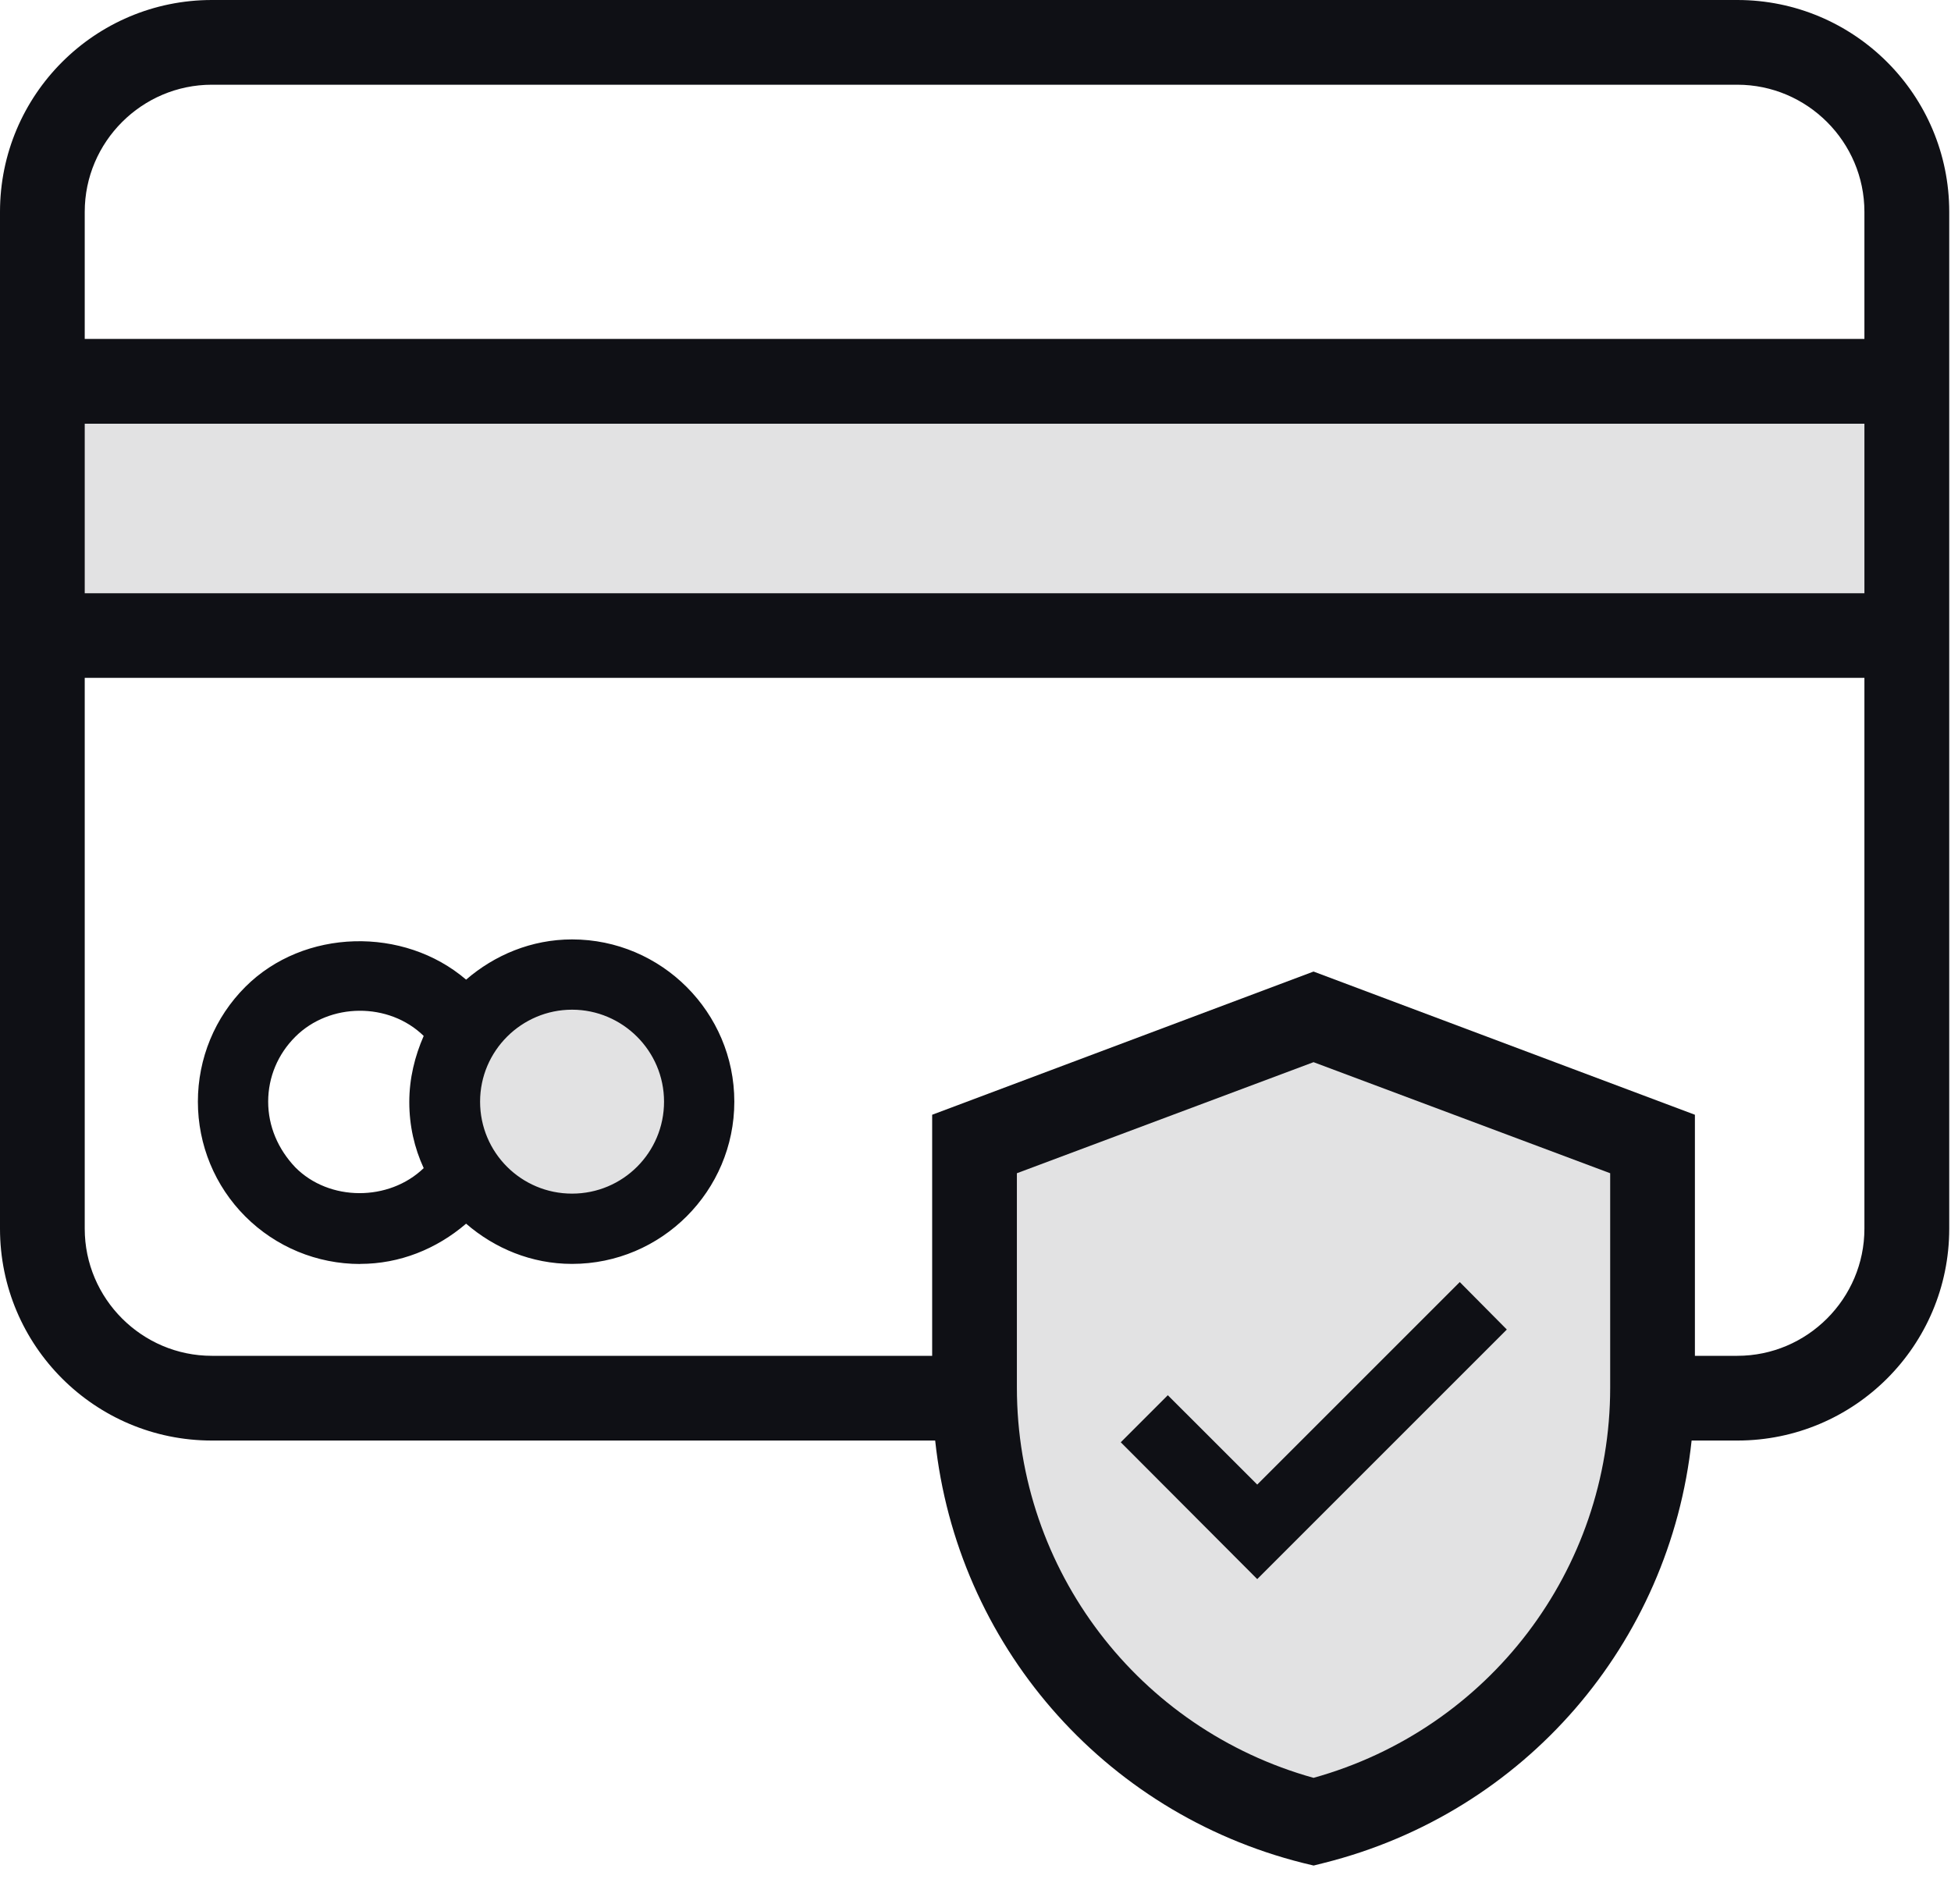
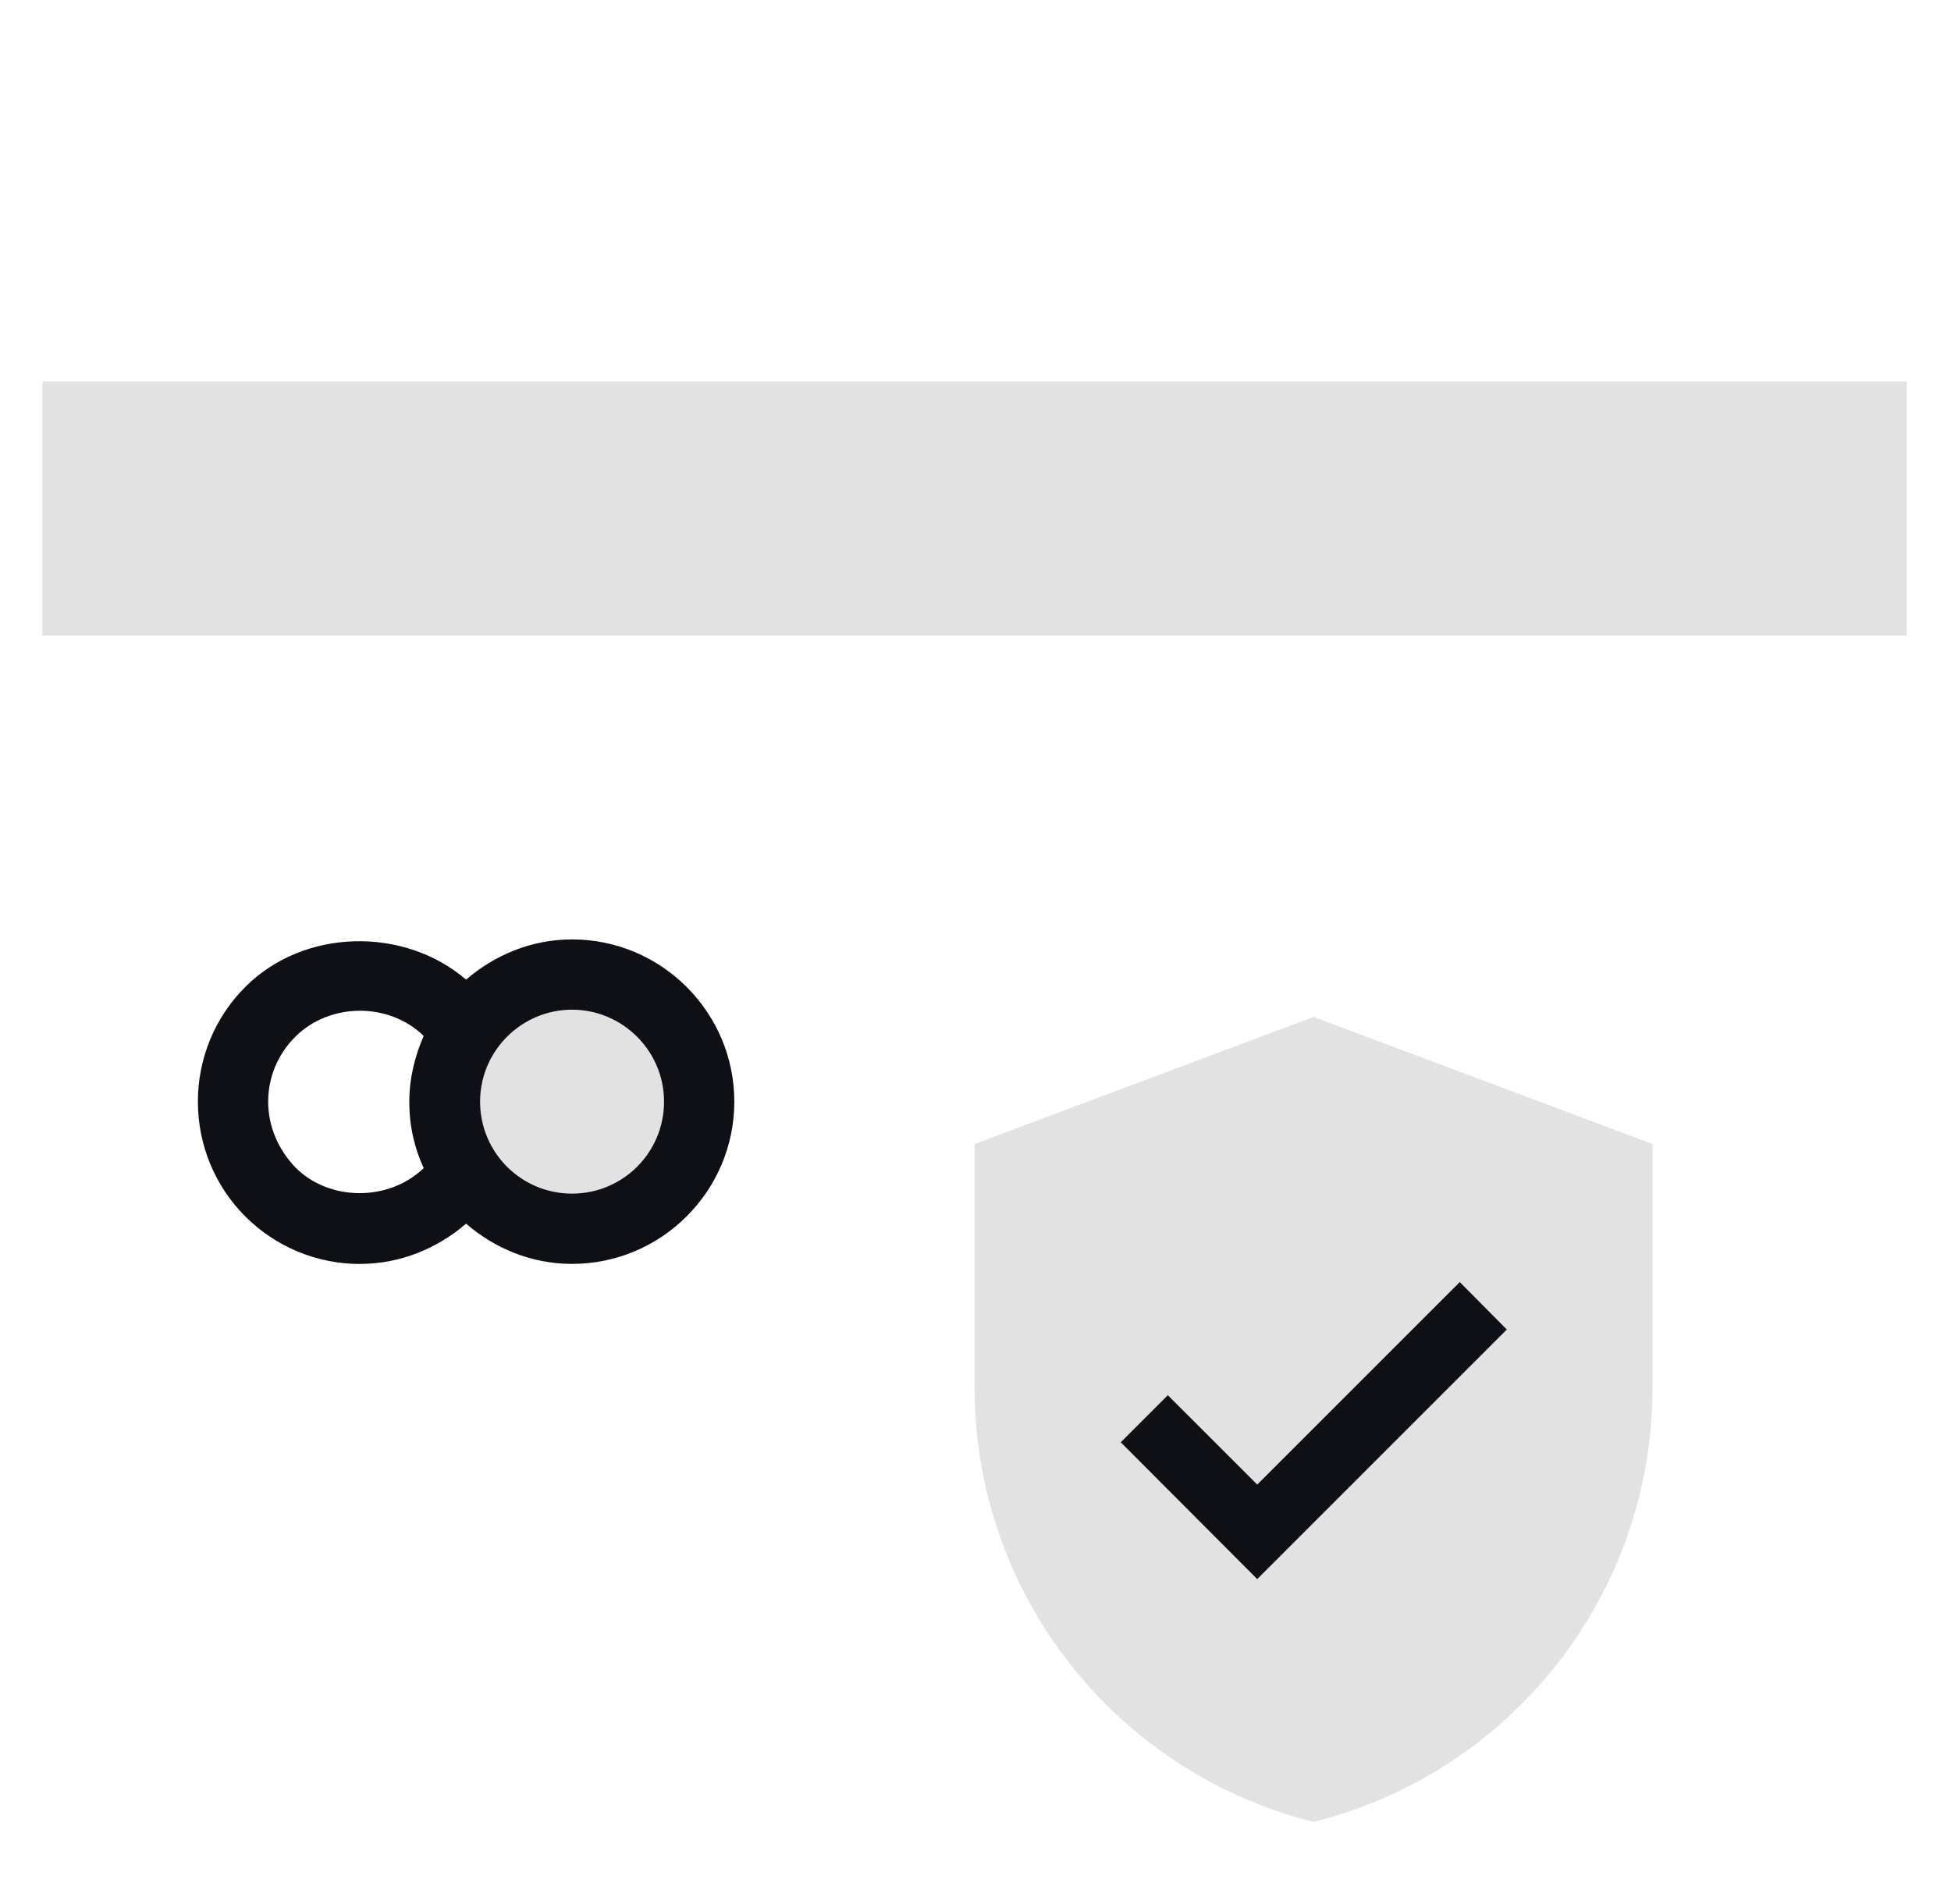
<svg xmlns="http://www.w3.org/2000/svg" width="42" height="41" viewBox="0 0 42 41" fill="none">
  <path opacity="0.12" d="M15.051 23.717C15.051 25.229 13.827 26.453 12.315 26.453C10.803 26.453 9.578 25.229 9.578 23.717C9.578 22.205 10.803 20.98 12.315 20.98C13.827 20.98 15.051 22.205 15.051 23.717Z" fill="#0F1015" />
  <path opacity="0.12" d="M28.278 39.225C23.991 38.148 20.98 34.299 20.98 29.875V24.631L28.278 21.894L35.575 24.631V29.875C35.575 34.299 32.565 38.15 28.278 39.225Z" fill="#0F1015" />
  <path opacity="0.12" d="M0.912 8.21H41.048V13.683H0.912V8.21Z" fill="#0F1015" />
  <path d="M7.753 27.211C8.601 27.211 9.395 26.893 10.034 26.345C10.646 26.875 11.439 27.211 12.315 27.211C14.24 27.211 15.808 25.642 15.808 23.718C15.808 21.794 14.239 20.225 12.315 20.225C11.439 20.225 10.646 20.563 10.034 21.091C8.693 19.942 6.541 19.987 5.282 21.246C4.625 21.902 4.26 22.788 4.26 23.718C4.26 24.649 4.625 25.534 5.282 26.191C5.939 26.847 6.824 27.213 7.754 27.213L7.753 27.211ZM12.315 21.738C13.4 21.738 14.295 22.623 14.295 23.718C14.295 24.813 13.41 25.698 12.315 25.698C11.22 25.698 10.335 24.813 10.335 23.718C10.335 22.623 11.229 21.738 12.315 21.738ZM6.357 22.321C7.096 21.582 8.373 21.573 9.121 22.303C8.93 22.741 8.811 23.216 8.811 23.726C8.811 24.237 8.92 24.712 9.121 25.149C8.373 25.87 7.087 25.87 6.357 25.132C5.984 24.739 5.773 24.246 5.773 23.718C5.773 23.19 5.982 22.695 6.357 22.321Z" fill="#0F1015" />
-   <path d="M37.4 0H4.561C2.043 0 0 2.043 0 4.561V26.453C0 28.971 2.043 31.014 4.561 31.014H20.132C20.597 35.375 23.726 39.023 28.05 40.109L28.279 40.164L28.498 40.109C32.831 39.024 35.951 35.375 36.416 31.014H37.401C39.919 31.014 41.962 28.971 41.962 26.453V4.561C41.962 2.043 39.917 0 37.4 0ZM1.824 9.122H40.136V12.772H1.824V9.122ZM34.663 29.874C34.663 33.805 32.046 37.226 28.277 38.276C24.51 37.226 21.891 33.805 21.891 29.874V25.259L28.277 22.868L34.663 25.259V29.874ZM40.136 26.453C40.136 27.959 38.905 29.19 37.4 29.19H36.487V24L28.277 20.917L20.067 24V29.19H4.561C3.055 29.19 1.824 27.959 1.824 26.453V14.594H40.136V26.453ZM1.824 7.297V4.561C1.824 3.055 3.055 1.824 4.561 1.824H37.4C38.905 1.824 40.136 3.055 40.136 4.561V7.297H1.824Z" fill="#0F1015" />
  <path d="M25.14 30.038L24.127 31.051L27.065 33.997L32.438 28.624L31.425 27.602L27.065 31.962L25.14 30.038Z" fill="#0F1015" />
</svg>